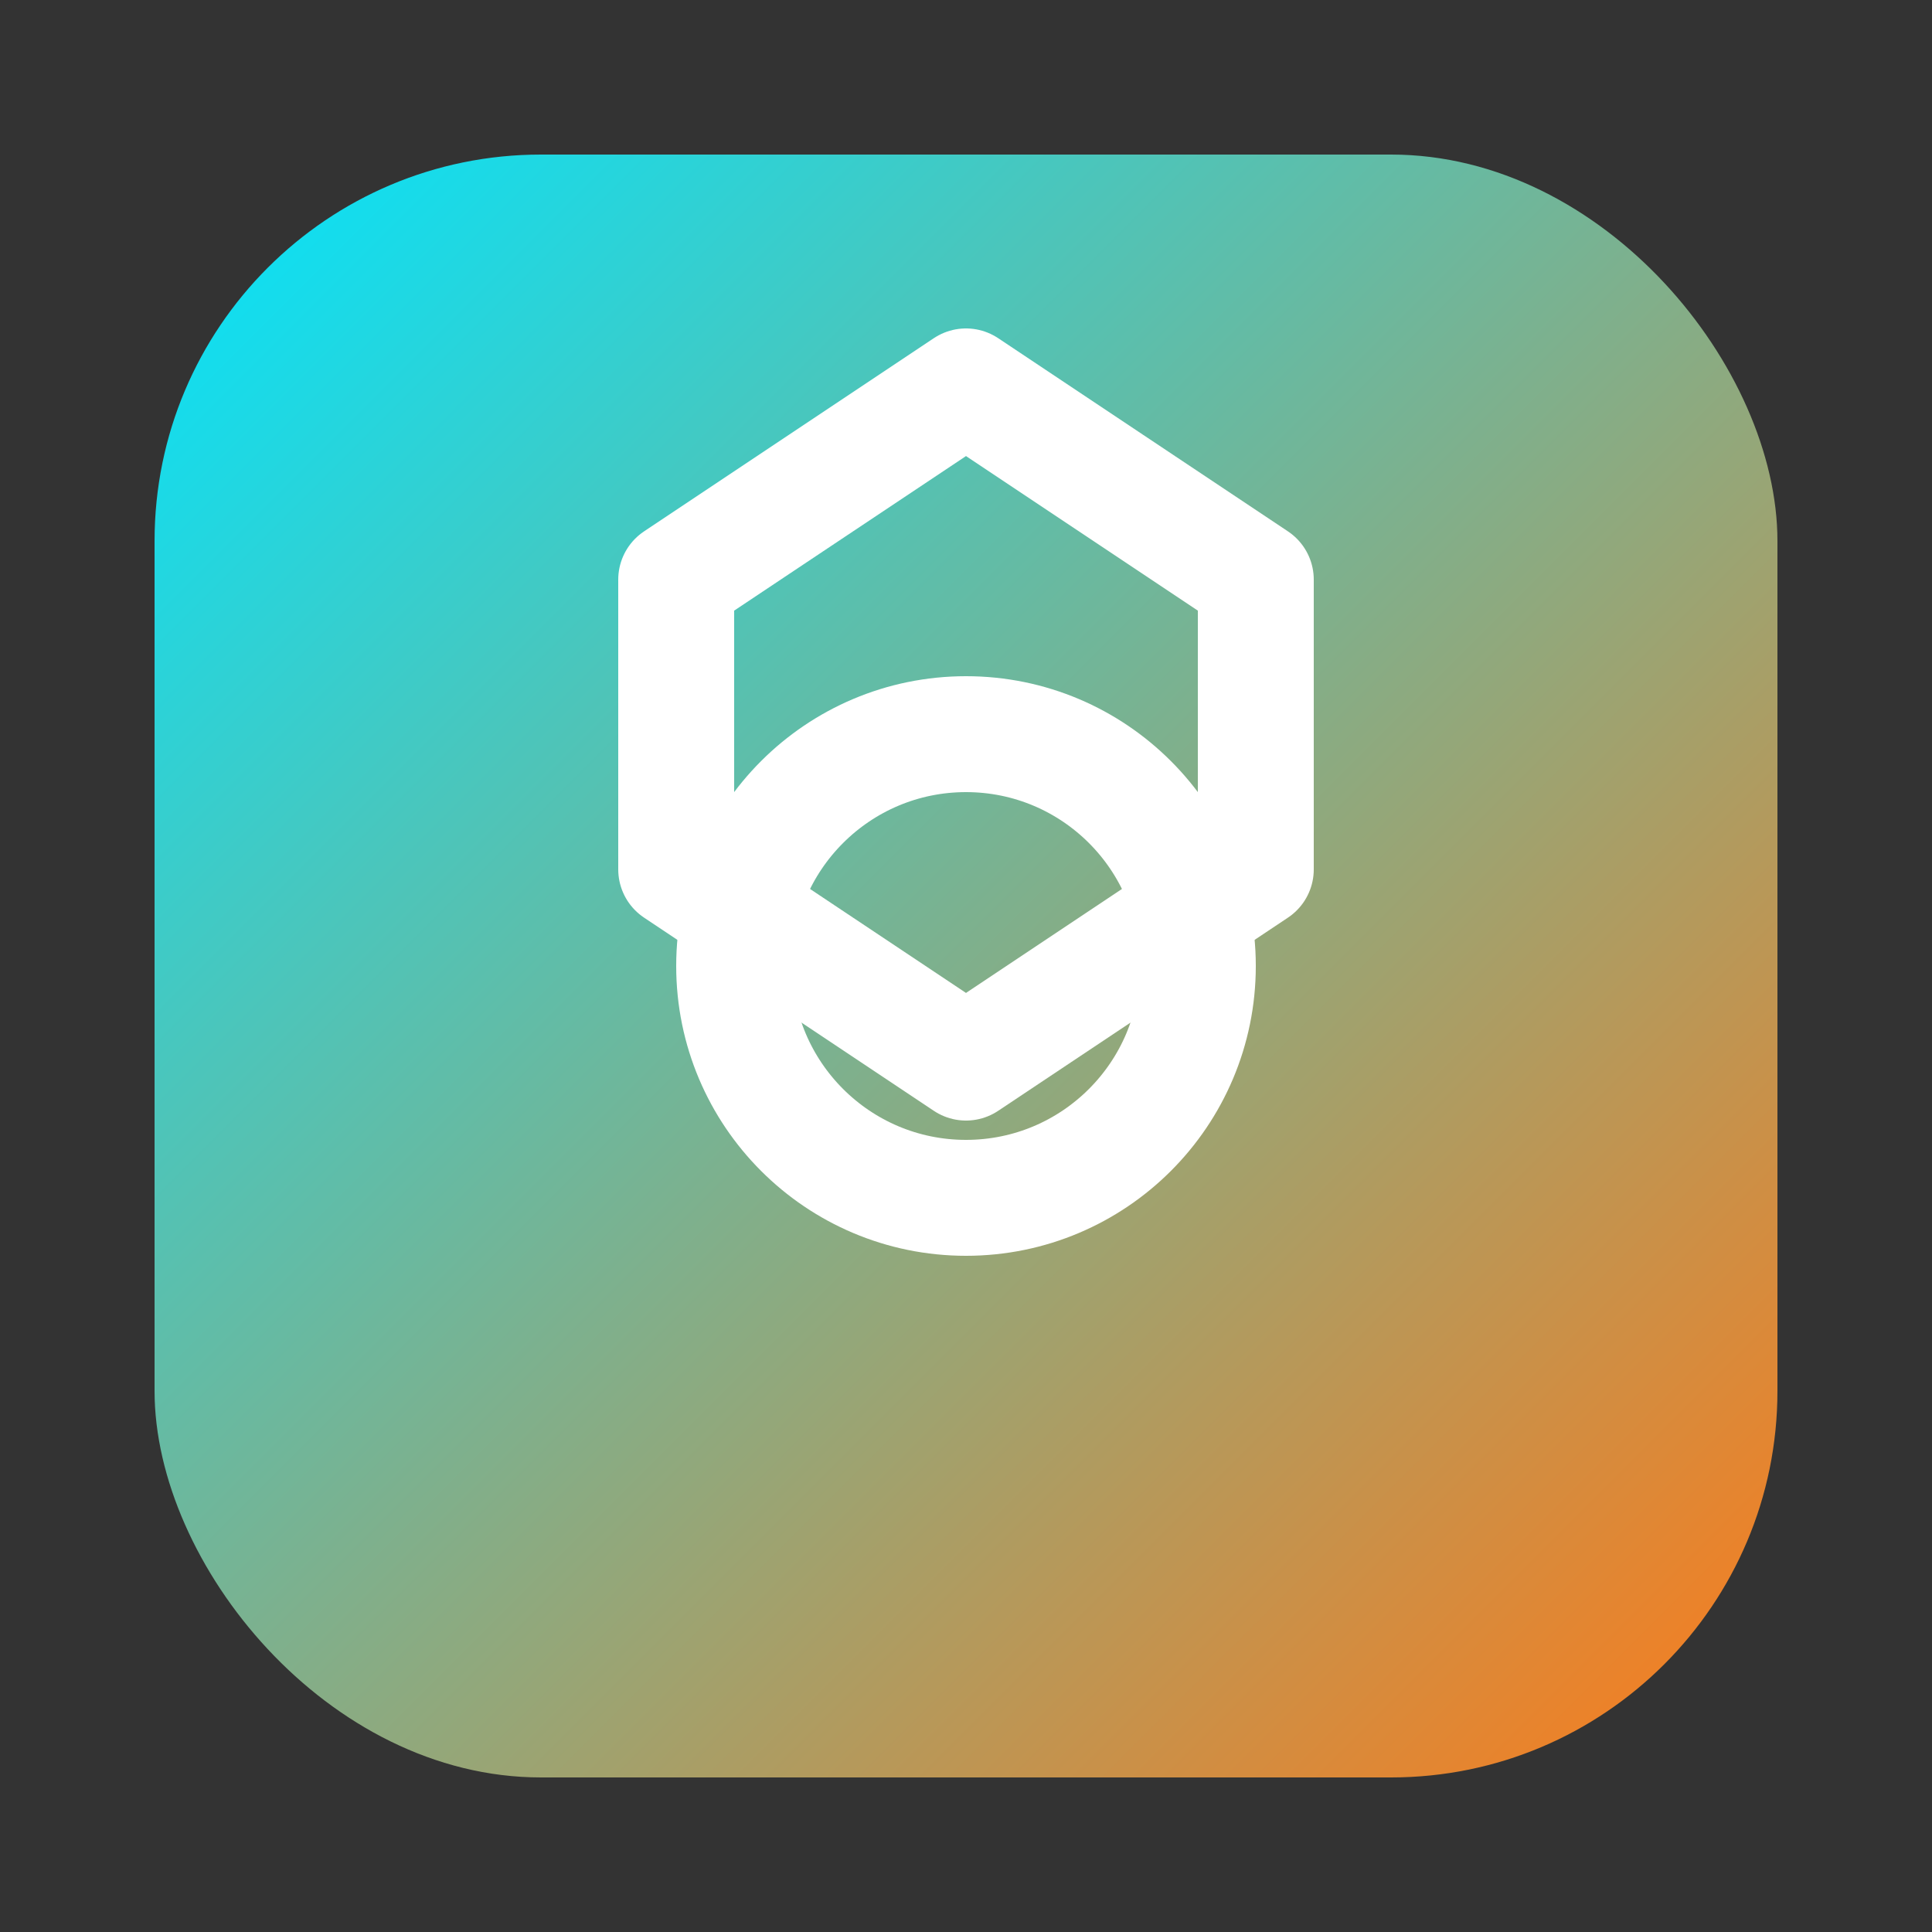
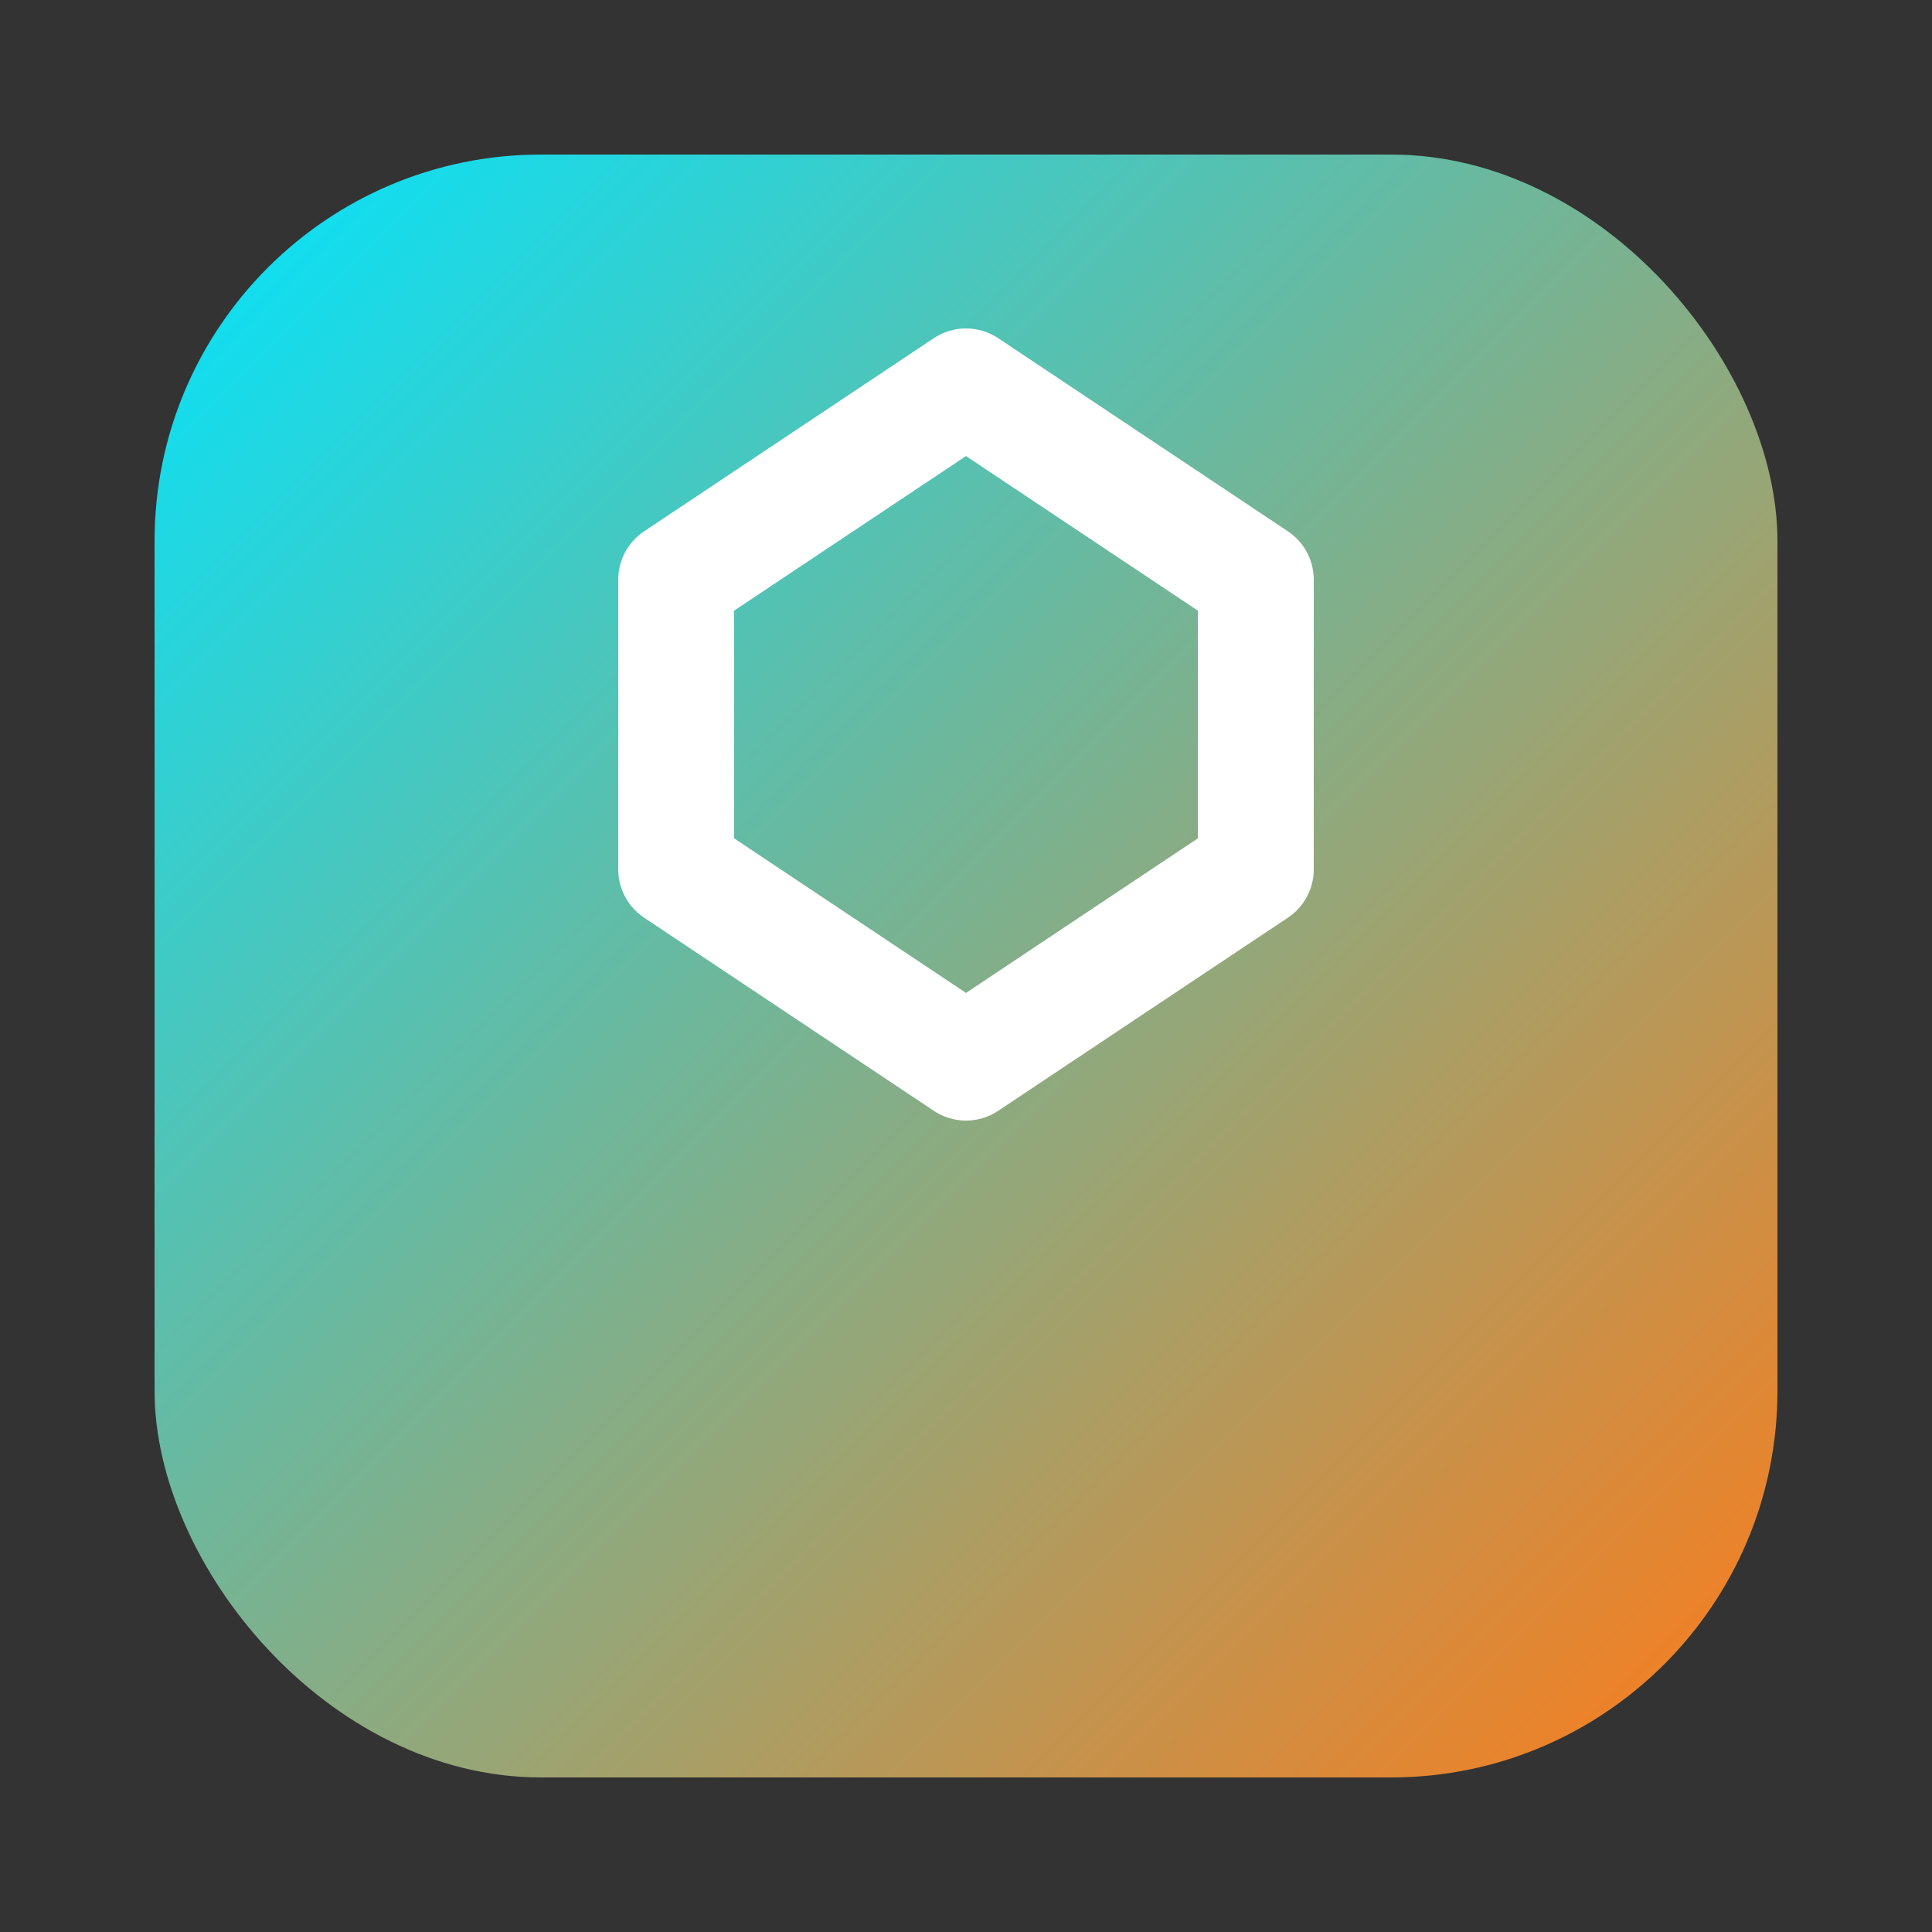
<svg xmlns="http://www.w3.org/2000/svg" viewBox="0 0 100 100">
  <rect x="0" y="0" width="100" height="100" fill="#333333" stroke="none" />
  <defs>
    <linearGradient id="g" x1="0" y1="0" x2="1" y2="1">
      <stop stop-color="#00E5FF" />
      <stop offset="1" stop-color="#FF7A18" />
    </linearGradient>
  </defs>
  <rect x="8" y="8" width="84" height="84" rx="20" fill="url(#g)" />
  <g stroke="white" stroke-width="6" stroke-linecap="round" stroke-linejoin="round" fill="none">
    <path d="M35 30 L50 20 L65 30 L65 45 L50 55 L35 45 Z" />
-     <circle cx="50" cy="50" r="12" />
  </g>
</svg>